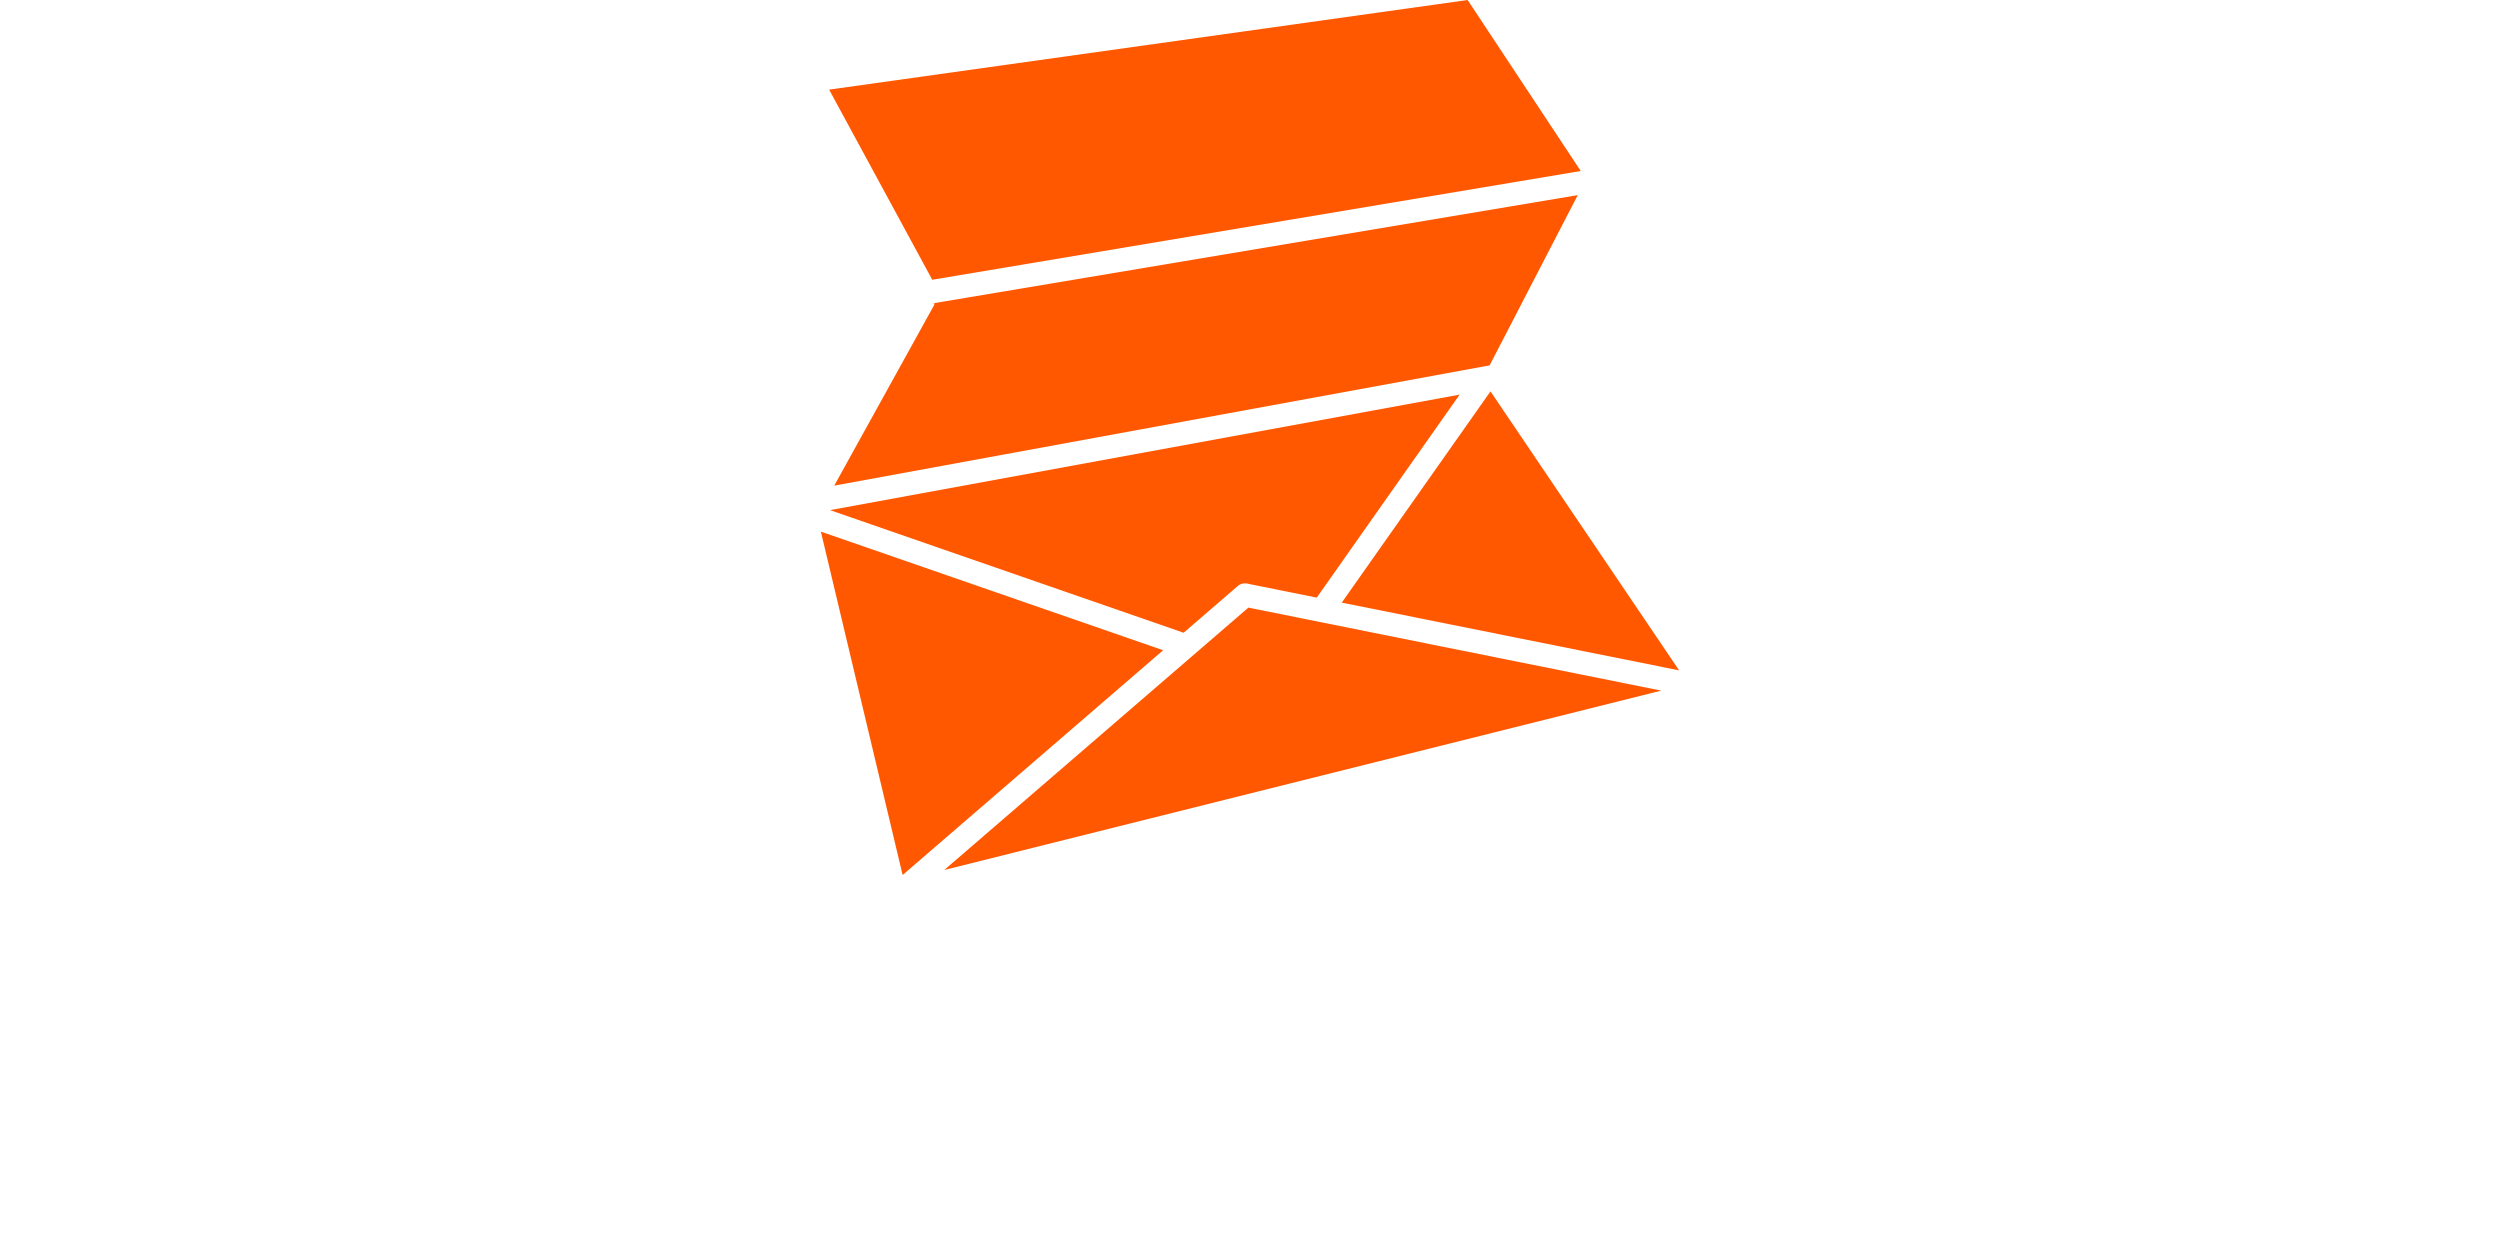
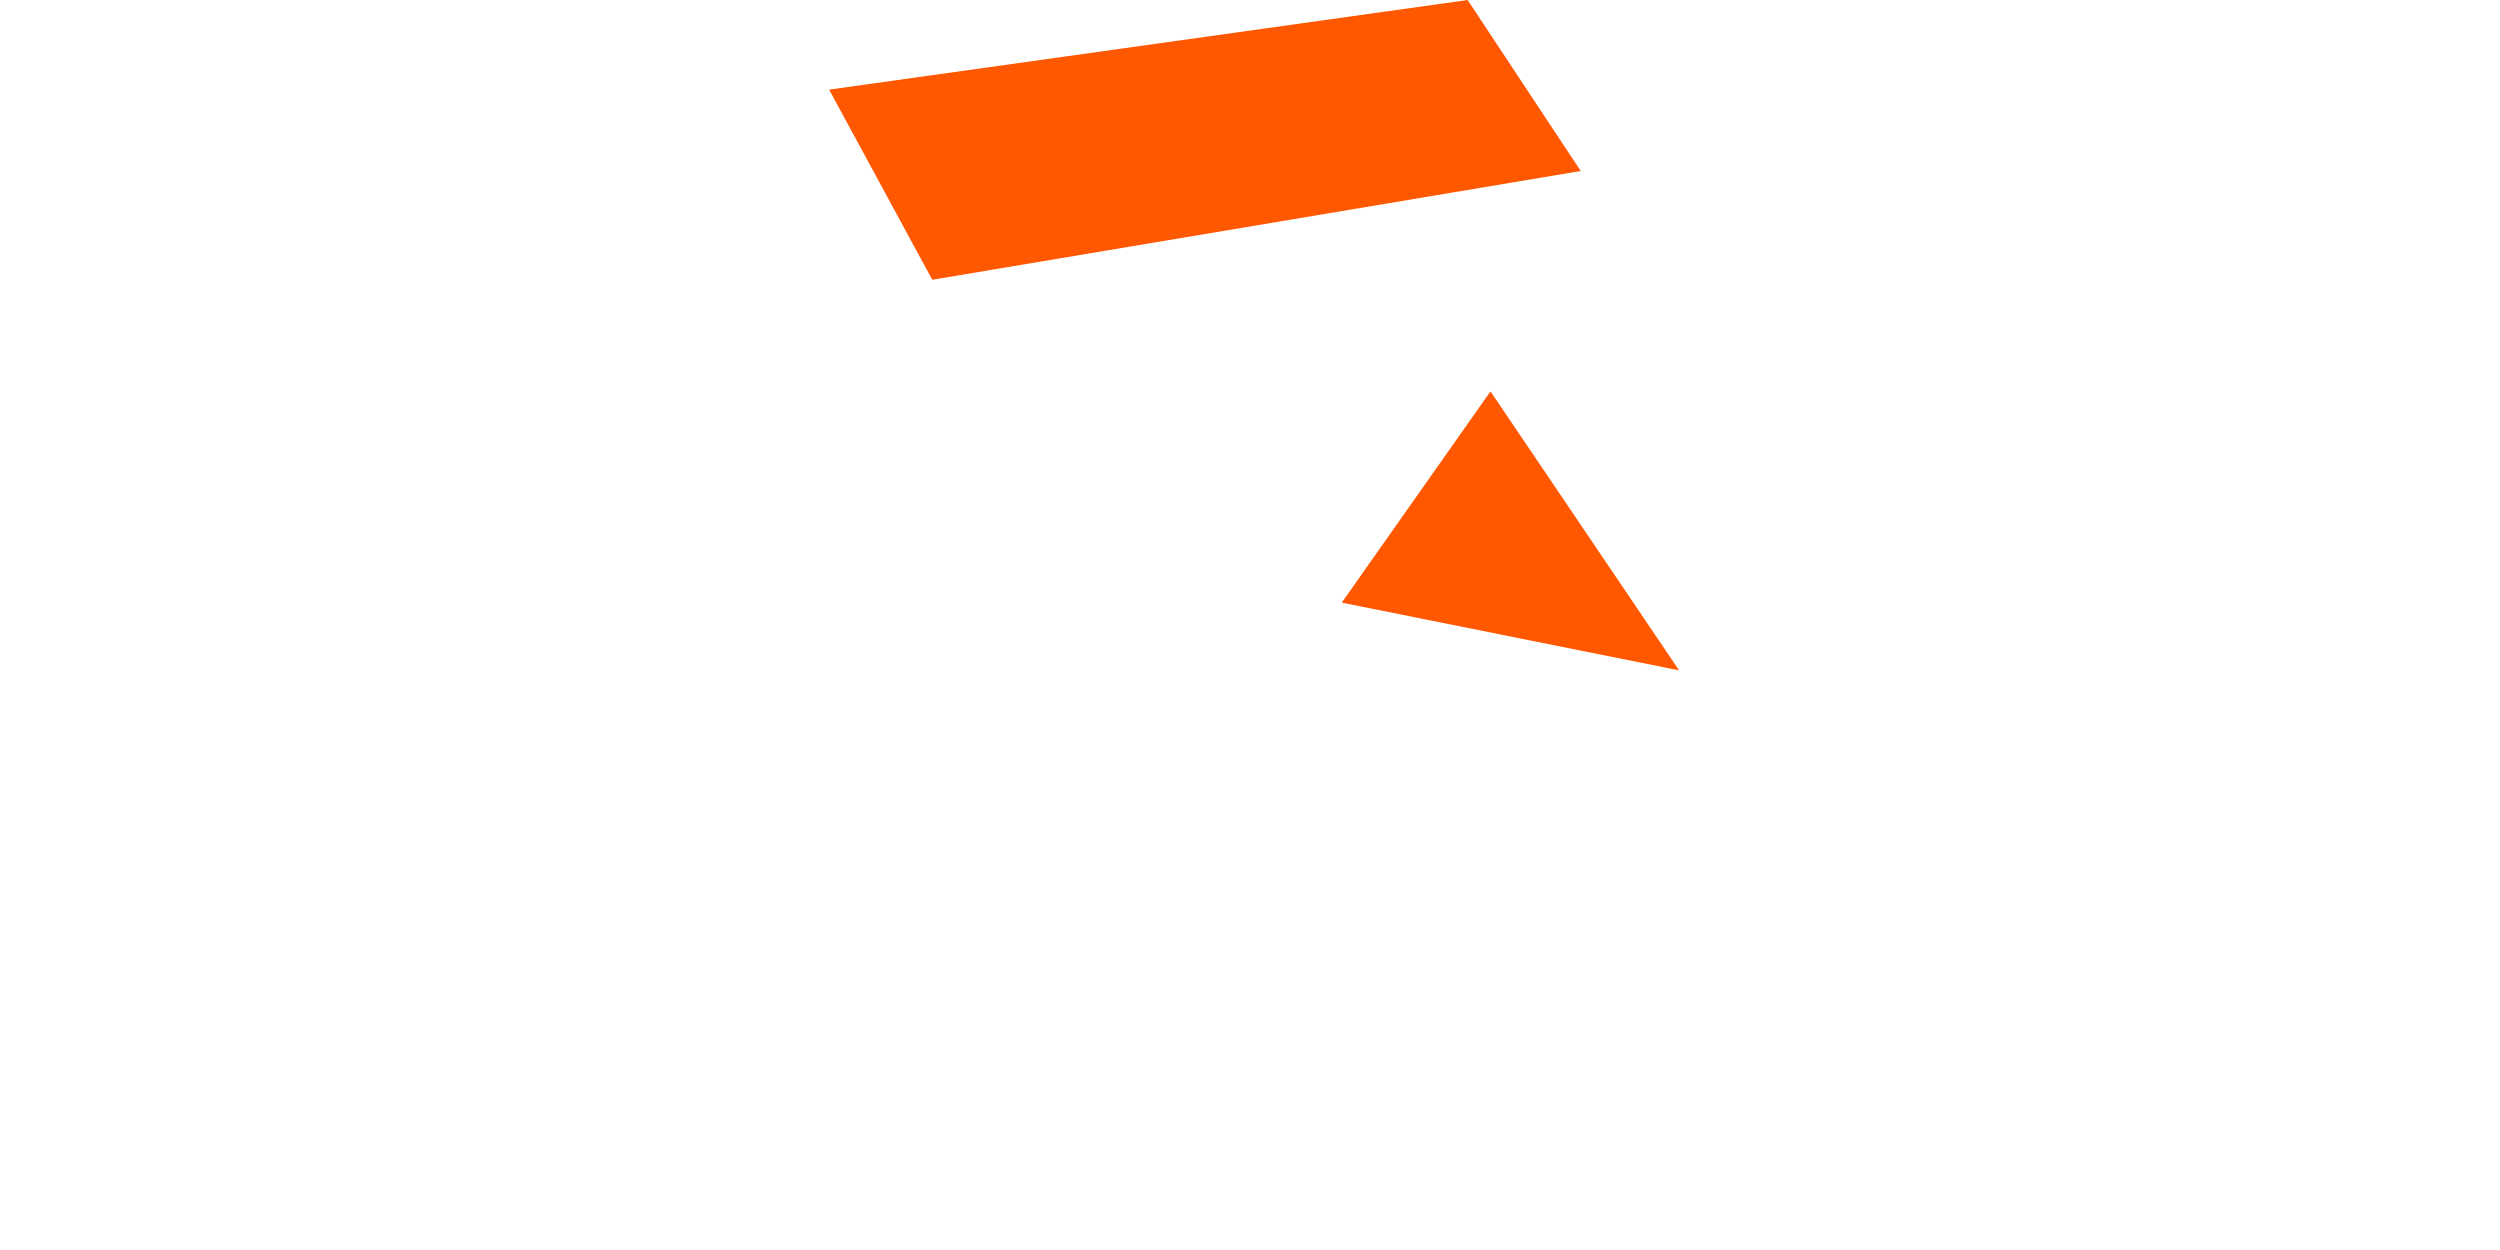
<svg xmlns="http://www.w3.org/2000/svg" id="Kauf_auf_Rechnung" data-name="Kauf auf Rechnung" width="200" height="100" viewBox="0 0 200 100">
  <defs>
    <style>
      .cls-1 {
        fill: #ff5800;
      }
    </style>
  </defs>
  <g>
    <polygon class="cls-1" points="126.46 13.68 117.41 0 66.33 7.17 74.58 22.38 126.46 13.68" />
-     <path class="cls-1" d="M126.22,15.61,74.74,24.25s0,.09,0,.14l-8,14.46,52.43-9.62Z" />
    <polygon class="cls-1" points="107.34 48.21 134.33 53.63 119.24 31.31 107.34 48.21" />
-     <path class="cls-1" d="M99,46.9a.9.9,0,0,1,.79-.21l5.55,1.12,11.43-16.24L66.4,40.81l28.29,9.81Z" />
-     <polygon class="cls-1" points="65.67 42.53 72.21 70 93.05 52.02 65.67 42.53" />
-     <polygon class="cls-1" points="75.54 69.6 132.9 55.25 99.87 48.61 75.54 69.6" />
  </g>
</svg>